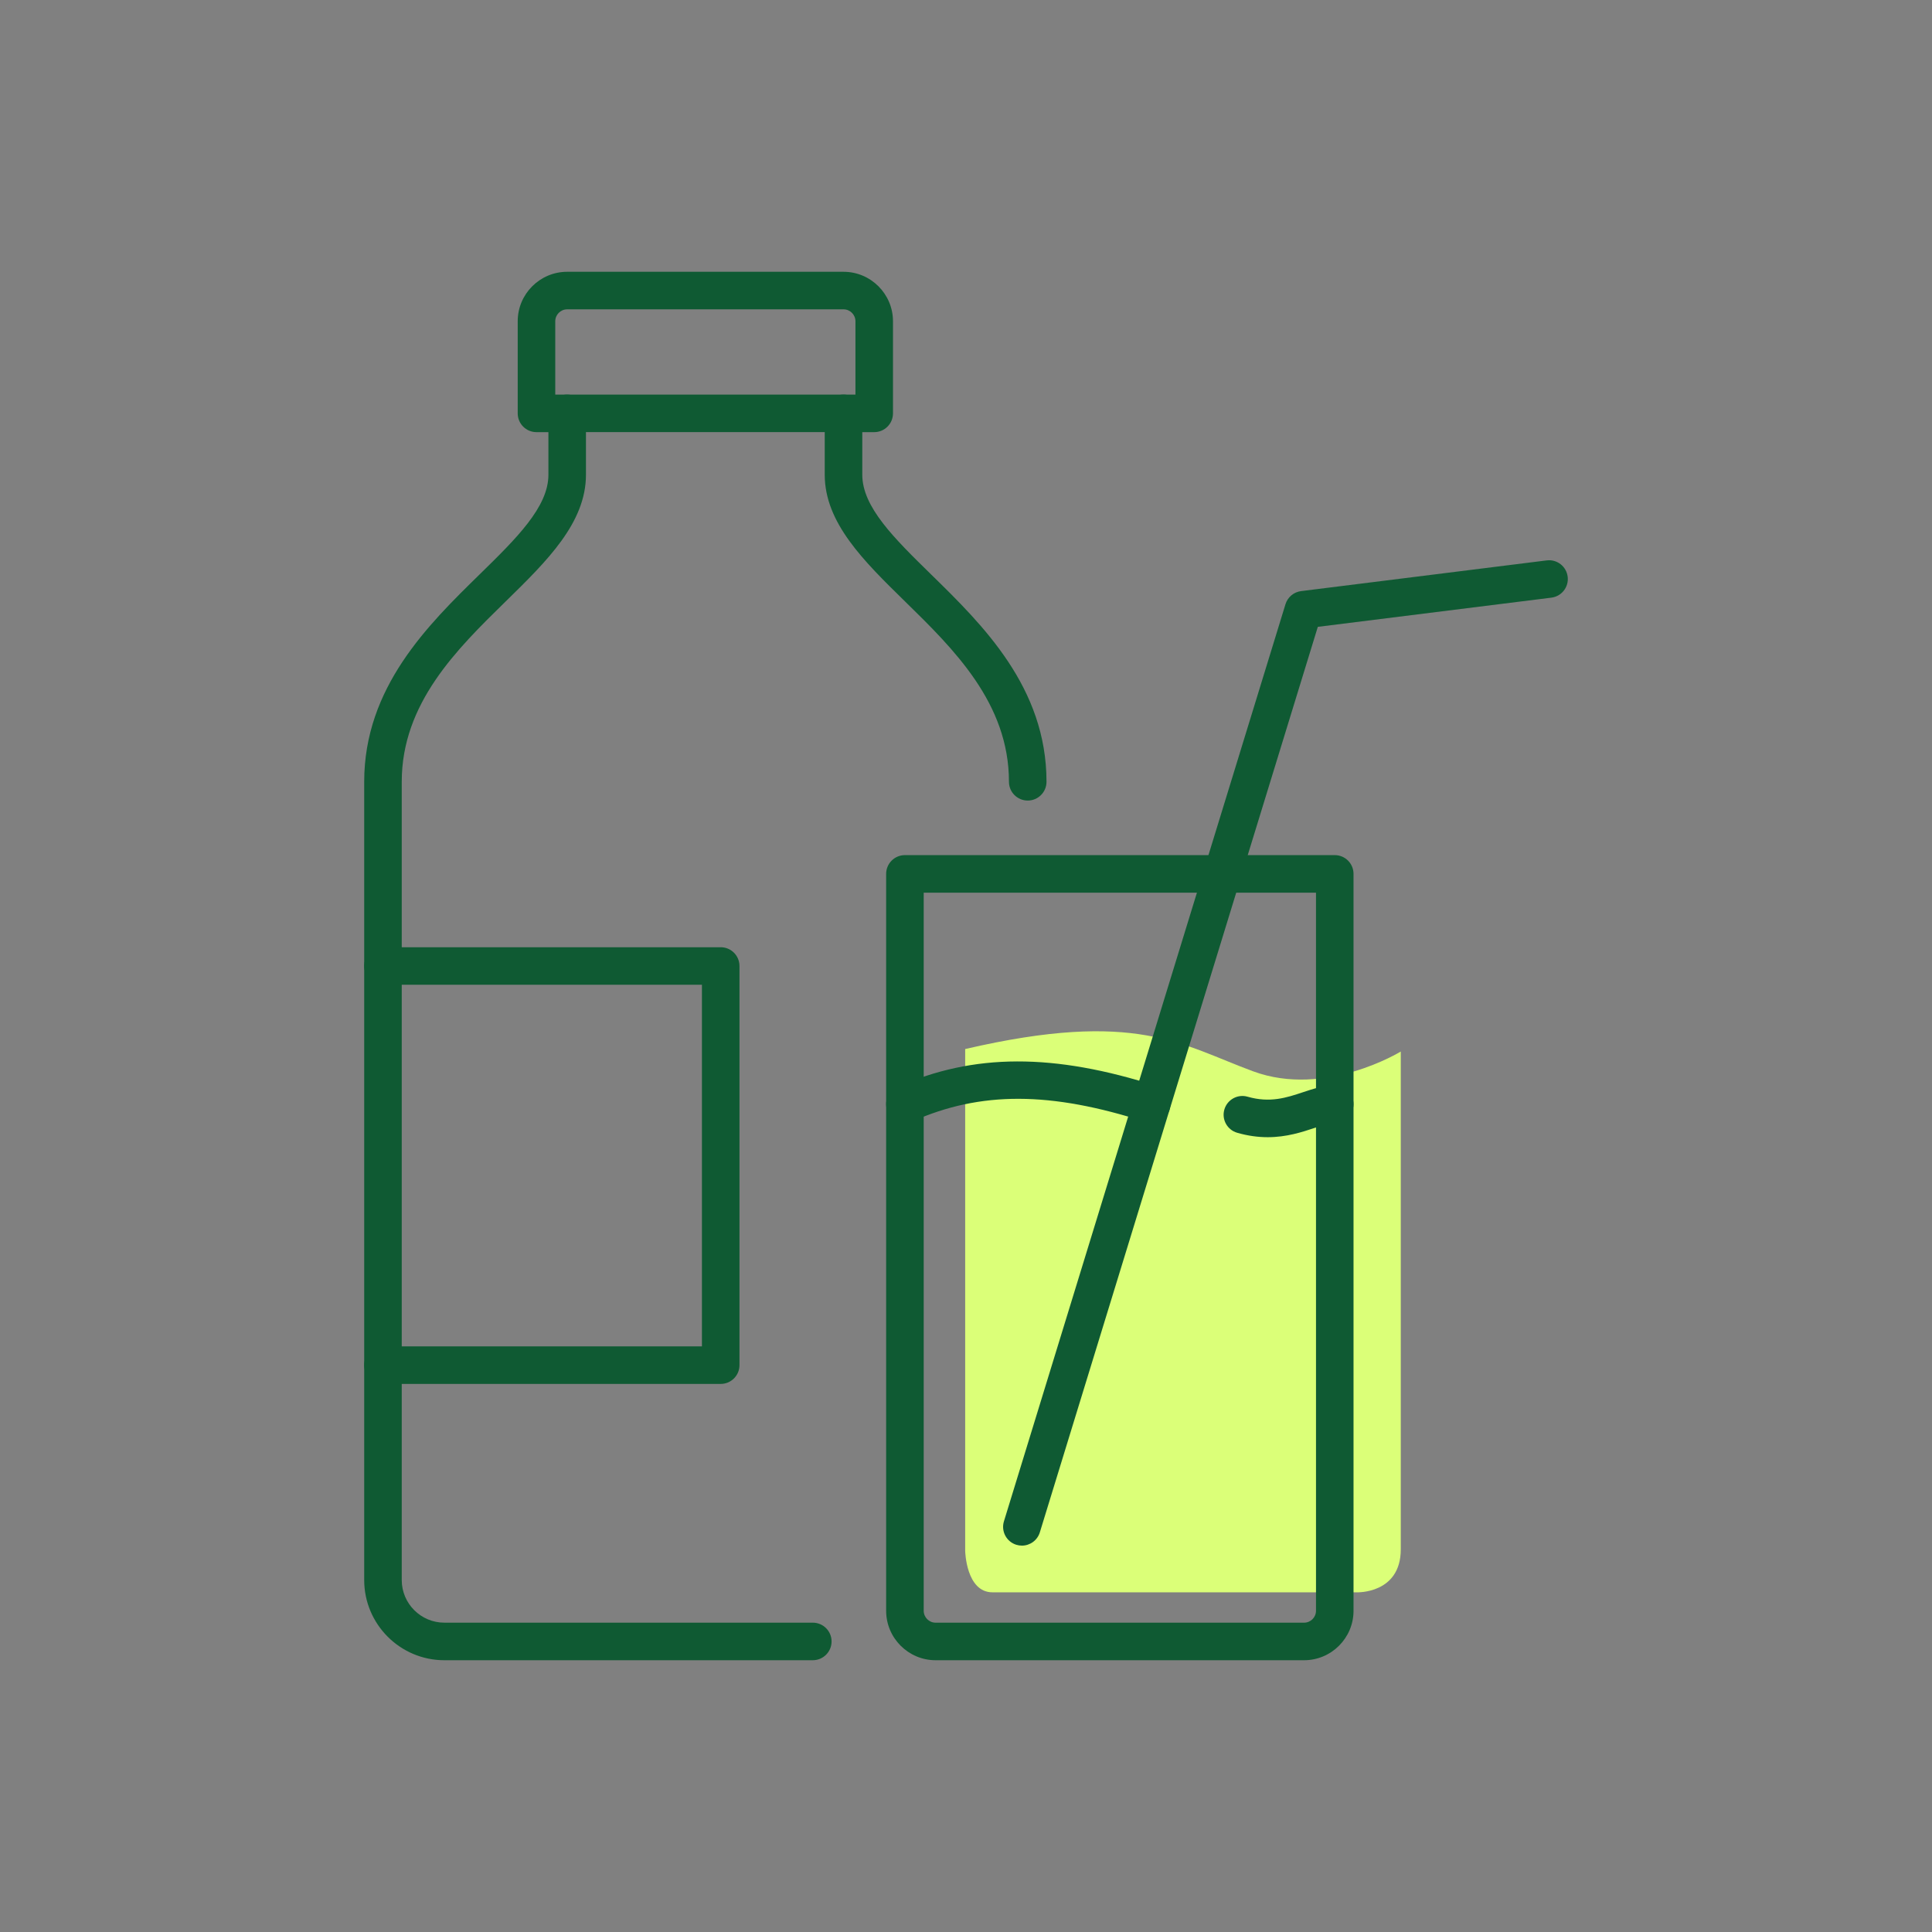
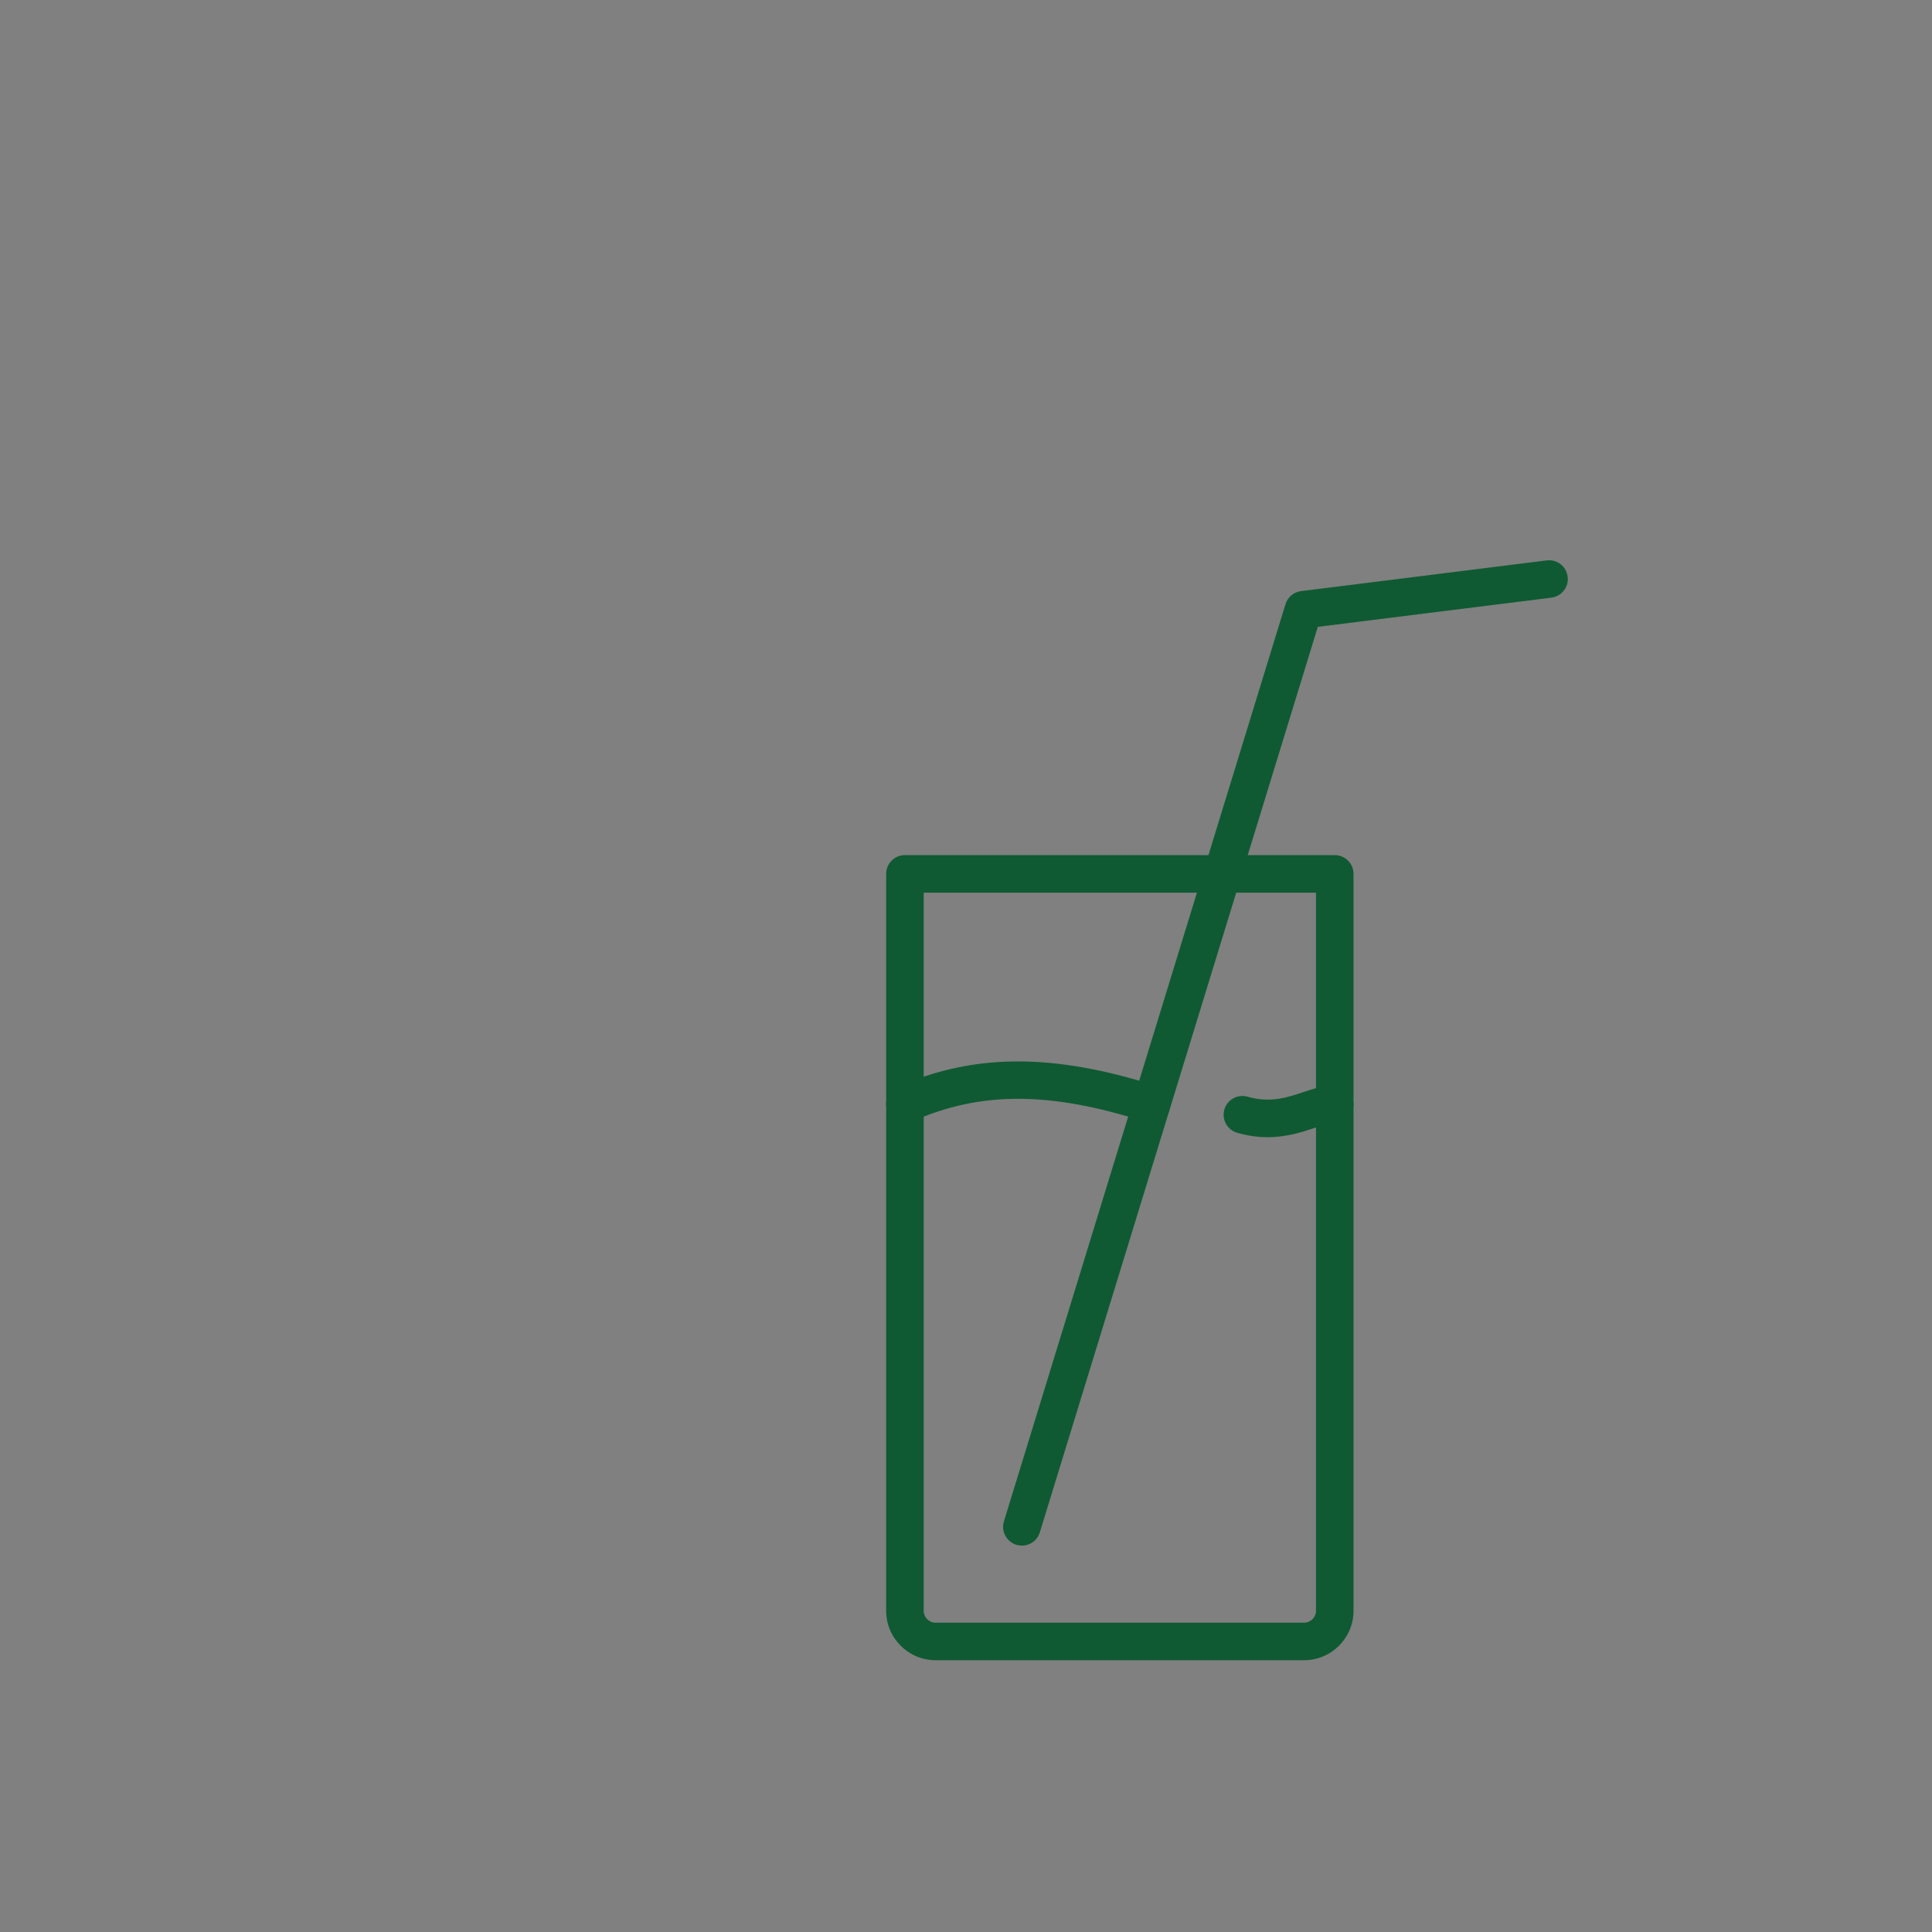
<svg xmlns="http://www.w3.org/2000/svg" id="Icons" viewBox="0 0 120 120">
  <rect x="0" y="0" width="120" height="120" fill="#808080" stroke="none" />
-   <path d="m59.949,65.158v31.172s.051,2.572,1.697,2.572h22.633s2.726.103,2.726-2.675v-30.915s-4.681,2.881-9.156,1.235c-4.475-1.646-7.253-3.858-17.901-1.389Z" fill="#dbff78" />
  <path d="m80.997,103.12h-22.884c-1.694,0-3.073-1.379-3.073-3.073v-45.768c0-.644.522-1.166,1.166-1.166h26.698c.644,0,1.166.522,1.166,1.166v45.768c0,1.695-1.379,3.073-3.073,3.073Zm-23.624-47.675v44.602c0,.409.332.741.741.741h22.884c.409,0,.741-.332.741-.741v-44.602h-24.366Z" fill="#0f5a33" />
  <path d="m63.471,96.001c-.113,0-.229-.016-.343-.051-.616-.189-.962-.842-.772-1.457l17.487-56.963c.135-.439.514-.758.97-.815l15.256-1.907c.644-.081,1.222.374,1.302,1.012.08.639-.373,1.222-1.012,1.302l-14.507,1.813-17.266,56.243c-.154.501-.615.824-1.114.824Z" fill="#0f5a33" />
  <path d="m71.53,69.748c-.119,0-.239-.018-.358-.056-5.928-1.91-10.262-1.922-14.493-.045-.588.261-1.278-.004-1.539-.593-.261-.588.004-1.277.593-1.538,4.738-2.103,9.72-2.116,16.154-.045.613.197.95.855.752,1.468-.159.493-.617.808-1.109.808Z" fill="#0f5a33" />
  <path d="m78.738,70.633c-.578,0-1.209-.077-1.895-.275-.618-.178-.975-.825-.796-1.443.179-.619.828-.975,1.444-.796,1.39.4,2.424.059,3.424-.274.635-.211,1.292-.429,1.988-.429.644,0,1.166.522,1.166,1.166s-.522,1.166-1.166,1.166c-.319,0-.752.143-1.253.31-.771.256-1.733.575-2.913.575Z" fill="#0f5a33" />
-   <path d="m50.485,103.12h-22.884c-2.746,0-4.98-2.235-4.98-4.981v-49.581c0-5.863,3.968-9.747,7.156-12.868,2.3-2.251,4.286-4.195,4.286-6.202v-3.814c0-.644.522-1.166,1.166-1.166h17.163c.644,0,1.166.522,1.166,1.166v3.814c0,2.007,1.986,3.951,4.286,6.202,3.188,3.121,7.156,7.004,7.156,12.868,0,.644-.522,1.166-1.166,1.166s-1.166-.522-1.166-1.166c0-4.883-3.429-8.24-6.455-11.201-2.565-2.511-4.987-4.882-4.987-7.869v-2.648h-14.831v2.648c0,2.987-2.422,5.358-4.987,7.869-3.025,2.961-6.455,6.318-6.455,11.201v49.581c0,1.46,1.187,2.648,2.648,2.648h22.884c.644,0,1.166.522,1.166,1.166s-.522,1.166-1.166,1.166Z" fill="#0f5a33" />
-   <path d="m54.299,26.841h-1.907c-.644,0-1.166-.522-1.166-1.166s.522-1.166,1.166-1.166h.741v-4.555c0-.409-.332-.741-.741-.741h-17.163c-.408,0-.741.332-.741.741v4.555h.741c.644,0,1.166.522,1.166,1.166s-.522,1.166-1.166,1.166h-1.907c-.644,0-1.166-.522-1.166-1.166v-5.721c0-1.695,1.379-3.073,3.073-3.073h17.163c1.694,0,3.073,1.379,3.073,3.073v5.721c0,.644-.522,1.166-1.166,1.166Z" fill="#0f5a33" />
-   <path d="m44.764,85.957h-20.977c-.644,0-1.166-.522-1.166-1.166s.522-1.166,1.166-1.166h19.811v-22.459h-19.811c-.644,0-1.166-.522-1.166-1.166,0-.644.522-1.166,1.166-1.166h20.977c.644,0,1.166.522,1.166,1.166v24.792c0,.644-.522,1.166-1.166,1.166Z" fill="#0f5a33" />
</svg>